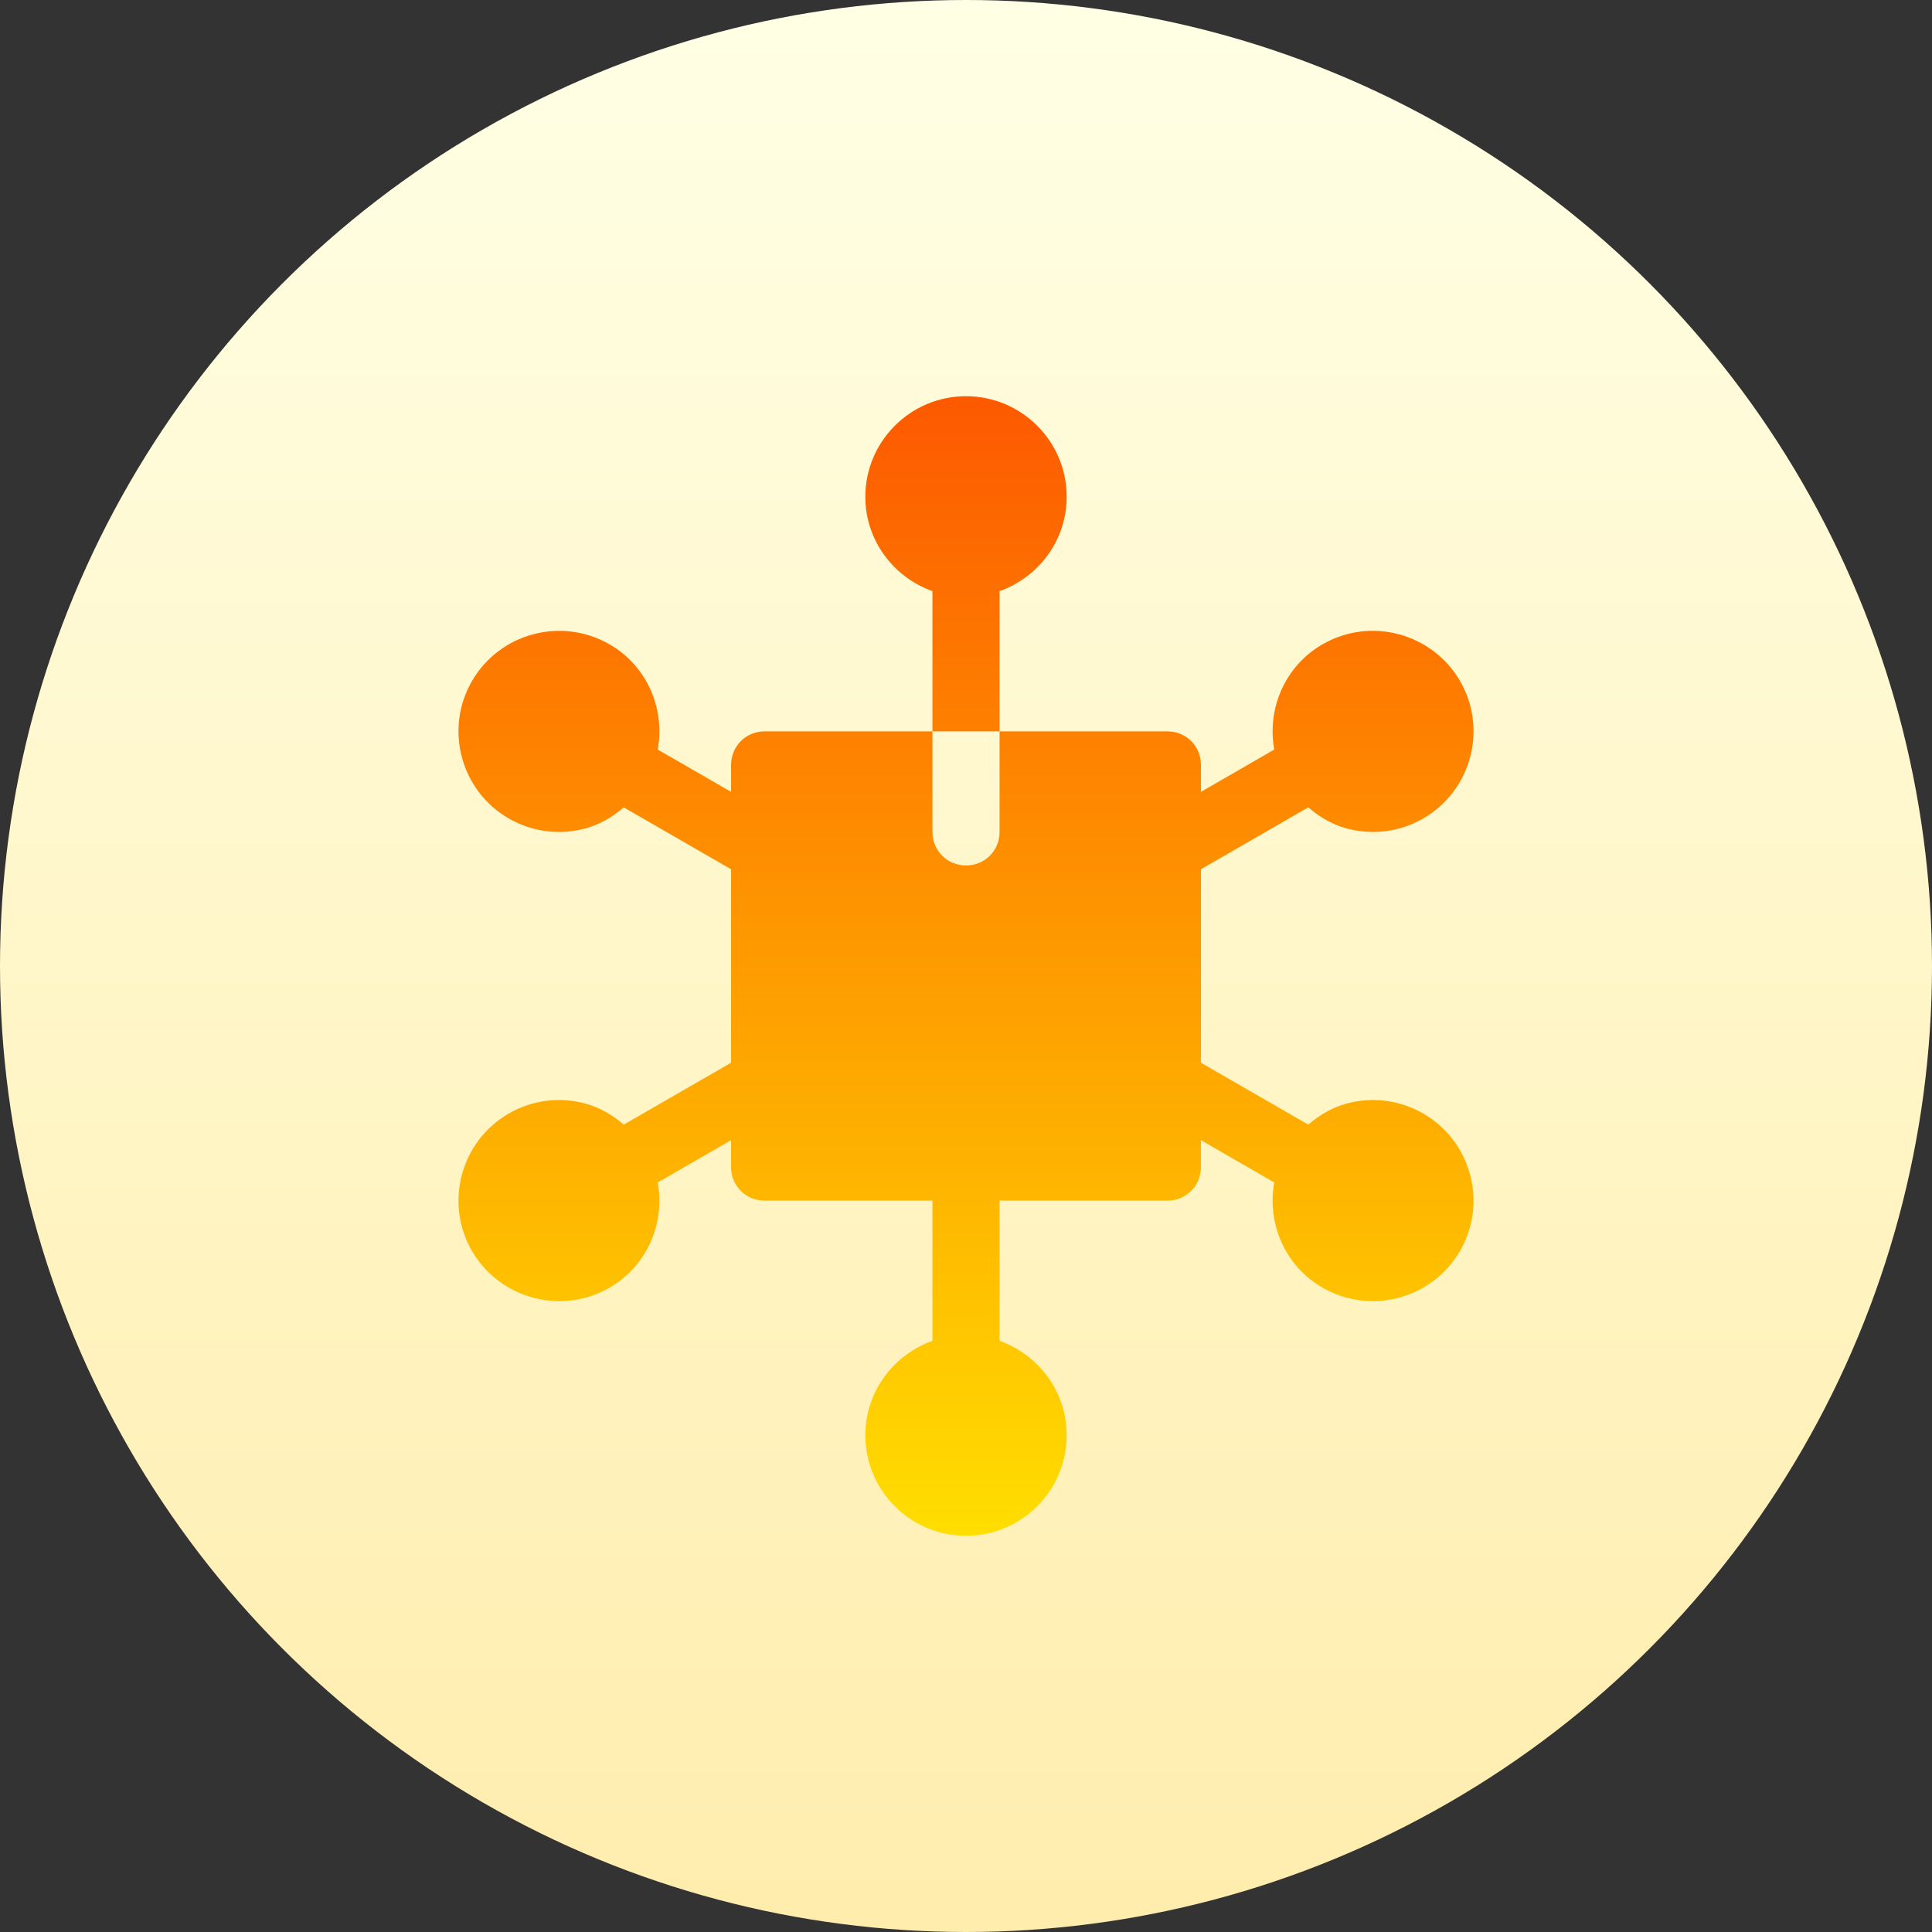
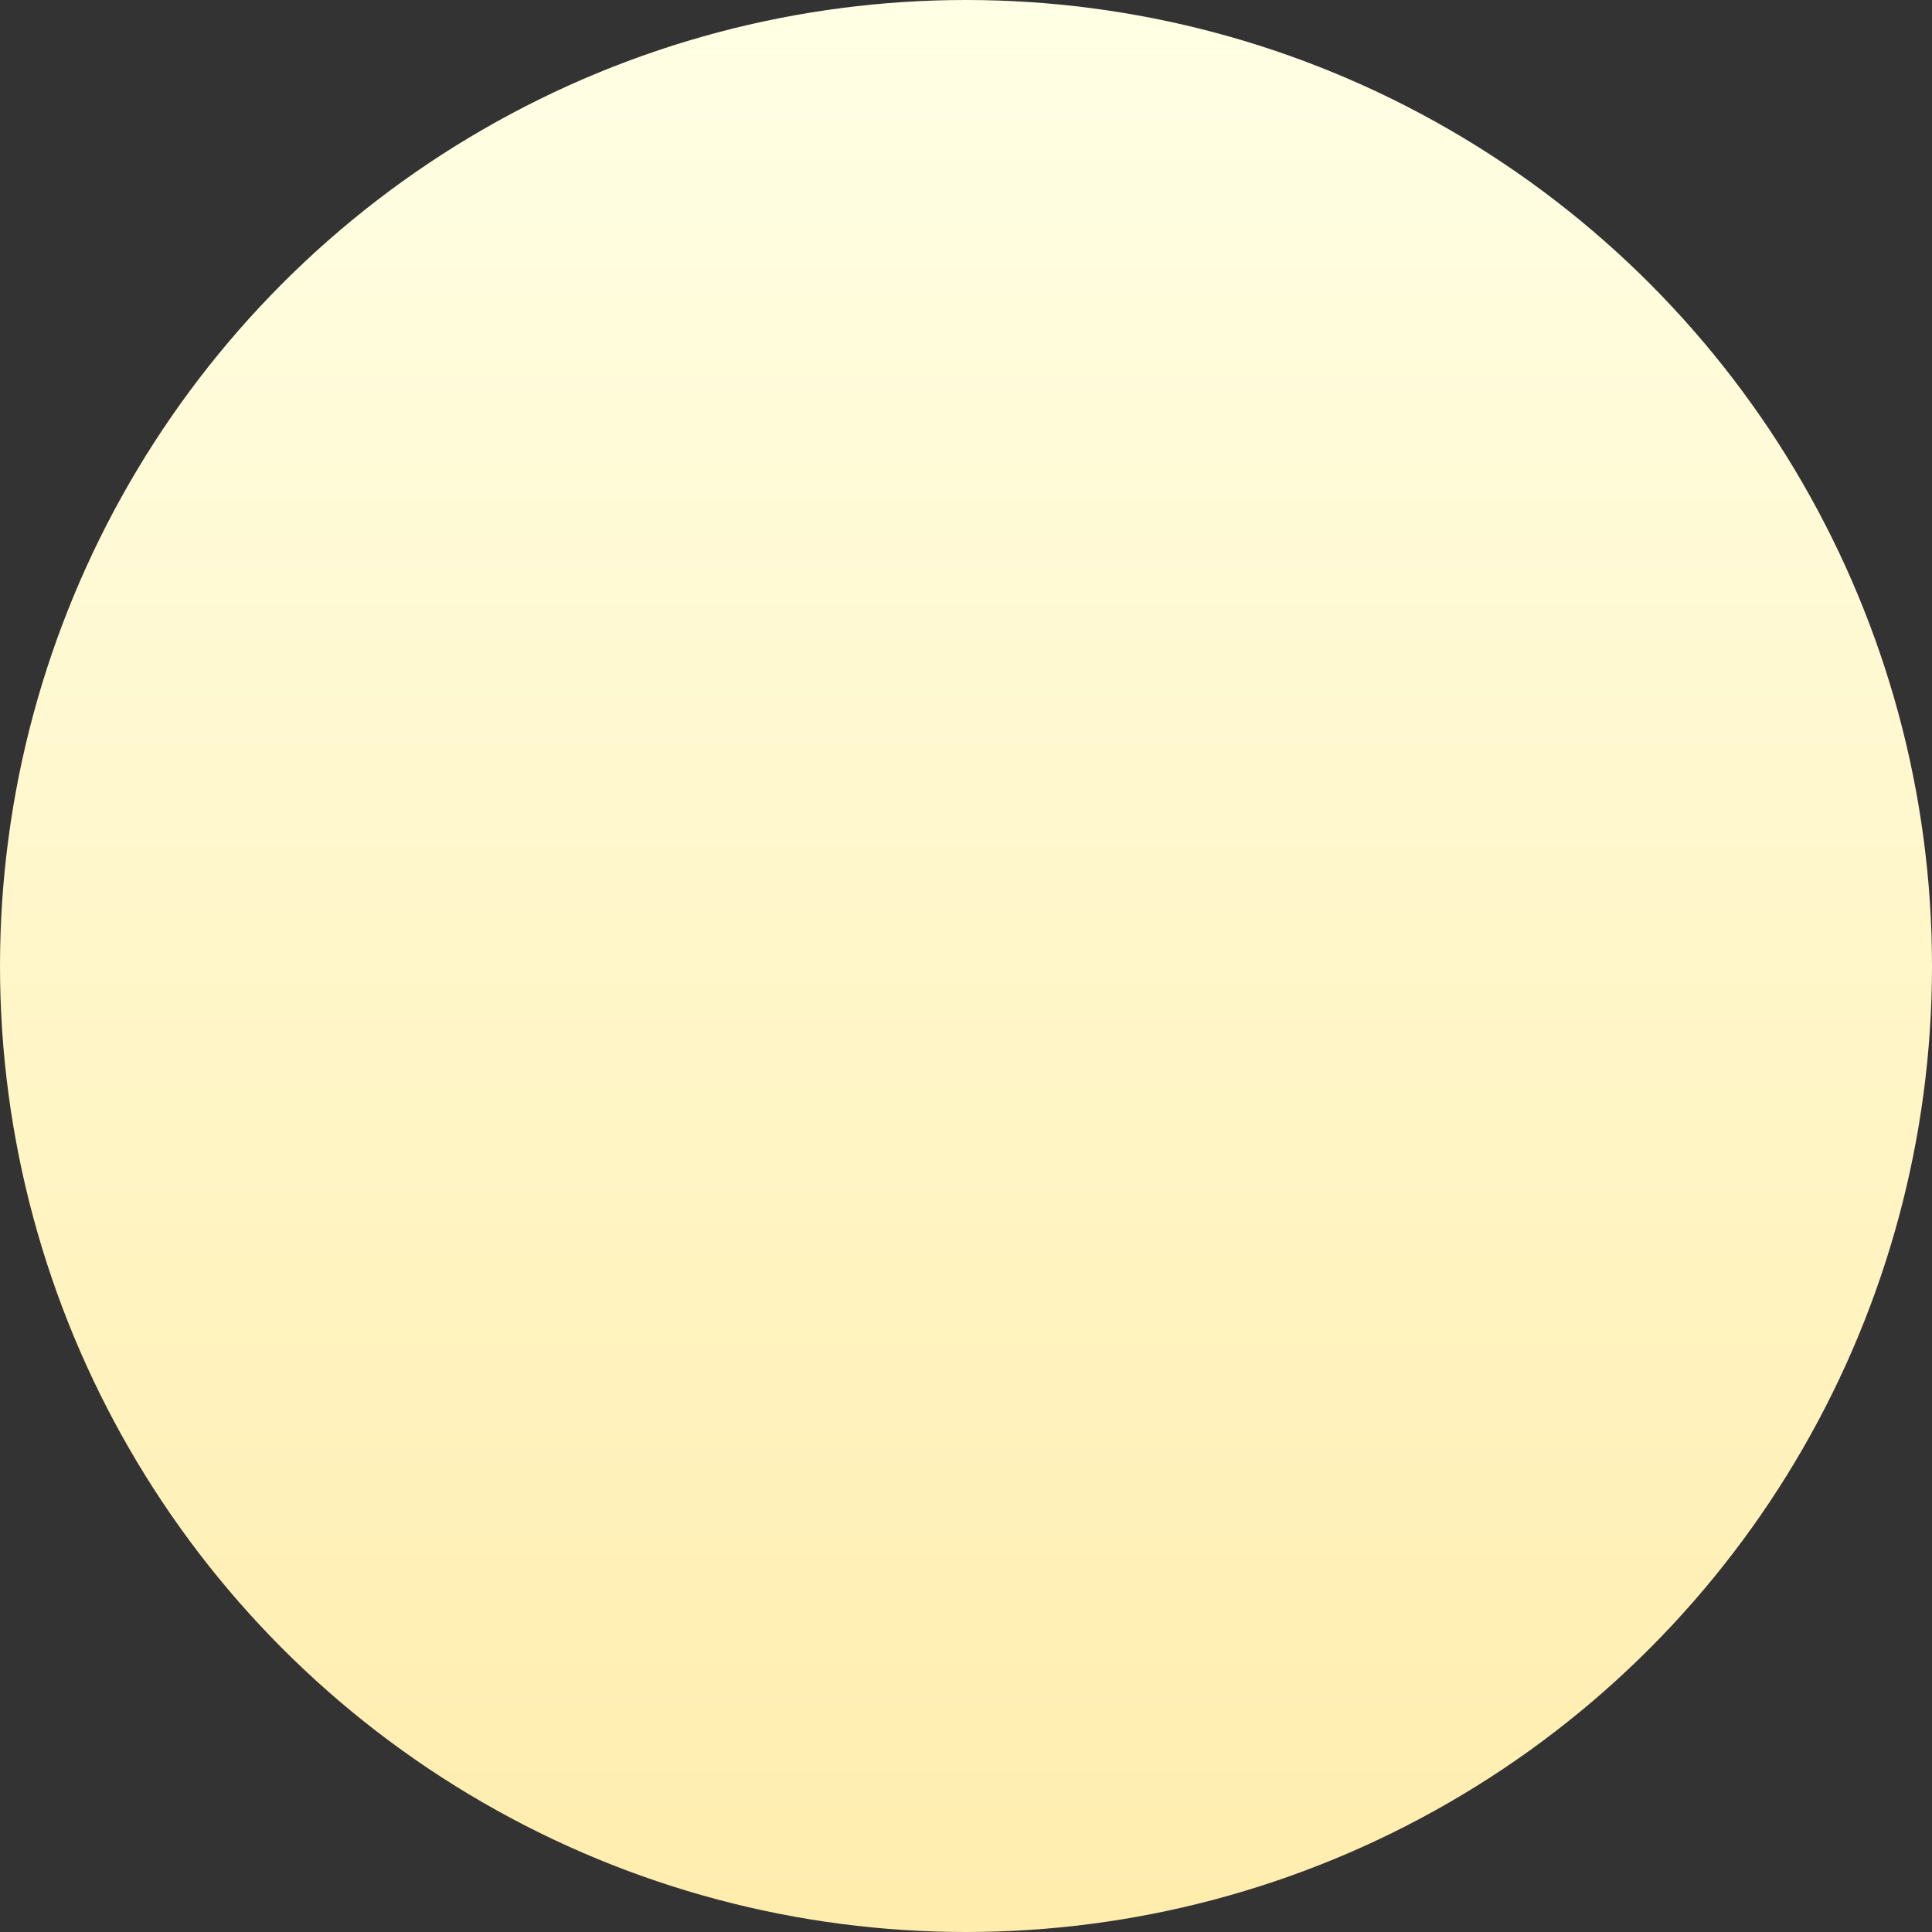
<svg xmlns="http://www.w3.org/2000/svg" id="Capa_1" enable-background="new 0 0 512 512" height="512" viewBox="0 0 512 512" width="512">
  <rect x="0" y="0" width="512" height="512" fill="#333333" stroke="none" />
  <linearGradient id="SVGID_1_" gradientUnits="userSpaceOnUse" x1="256" x2="256" y1="512" y2="0">
    <stop offset="0" stop-color="#ffedad" />
    <stop offset="1" stop-color="#ffffe5" />
  </linearGradient>
  <linearGradient id="SVGID_2_" gradientUnits="userSpaceOnUse" x1="256" x2="256" y1="407" y2="105">
    <stop offset="0" stop-color="#ffde00" />
    <stop offset="1" stop-color="#fd5900" />
  </linearGradient>
  <g>
    <g>
      <circle cx="256" cy="256" fill="url(#SVGID_1_)" r="256" />
    </g>
    <g>
      <g>
        <g>
          <g>
-             <path d="m264.894 156.658c10.33-3.679 17.787-13.446 17.787-25.011 0-14.694-11.968-26.647-26.681-26.647s-26.681 11.953-26.681 26.647c0 11.565 7.457 21.332 17.787 25.011v37.165h17.787v-37.165zm112.273 138.437c-6.158-3.539-13.323-4.494-20.245-2.654-3.888 1.038-7.255 3.065-10.229 5.595l-28.437-16.397v-51.275l28.438-16.398c2.974 2.531 6.341 4.558 10.228 5.596 2.302.616 4.629.92 6.948.92 4.621 0 9.189-1.206 13.297-3.574 12.732-7.347 17.118-23.672 9.771-36.405-7.365-12.725-23.719-17.114-36.443-9.758-.008 0-.008 0-.017 0-10.021 5.789-14.757 17.127-12.781 27.894l-19.441 11.21v-7.14c0-4.975-3.913-8.883-8.894-8.883h-44.468v26.647c0 4.974-3.913 8.882-8.894 8.882s-8.894-3.909-8.894-8.882v-26.647h-44.468c-4.981 0-8.894 3.908-8.894 8.883v7.14l-19.44-11.209c1.975-10.77-2.763-22.106-12.782-27.895-.009 0-.009 0-.018 0-12.749-7.347-29.086-2.958-36.443 9.767-7.348 12.725-2.962 29.05 9.771 36.396 4.108 2.368 8.668 3.574 13.297 3.574 2.31 0 4.647-.304 6.948-.92 3.888-1.038 7.255-3.065 10.229-5.595l28.437 16.397v51.275l-28.438 16.398c-2.974-2.531-6.341-4.558-10.228-5.596-6.896-1.839-14.079-.902-20.245 2.654-12.732 7.347-17.118 23.671-9.771 36.405 4.942 8.535 13.922 13.315 23.155 13.315 4.525 0 9.111-1.145 13.306-3.557 10.021-5.789 14.757-17.127 12.781-27.894l19.441-11.21v7.14c0 4.974 3.913 8.882 8.894 8.882h44.468v37.166c-10.33 3.679-17.787 13.446-17.787 25.011 0 14.694 11.968 26.647 26.681 26.647s26.681-11.953 26.681-26.647c0-11.565-7.457-21.332-17.787-25.011v-37.166h44.468c4.981 0 8.894-3.909 8.894-8.882v-7.14l19.44 11.209c-1.975 10.77 2.766 22.106 12.799 27.895 4.187 2.412 8.764 3.557 13.28 3.557 9.232 0 18.221-4.78 23.163-13.324 7.347-12.725 2.961-29.05-9.771-36.396z" fill="url(#SVGID_2_)" />
-           </g>
+             </g>
        </g>
      </g>
    </g>
  </g>
</svg>